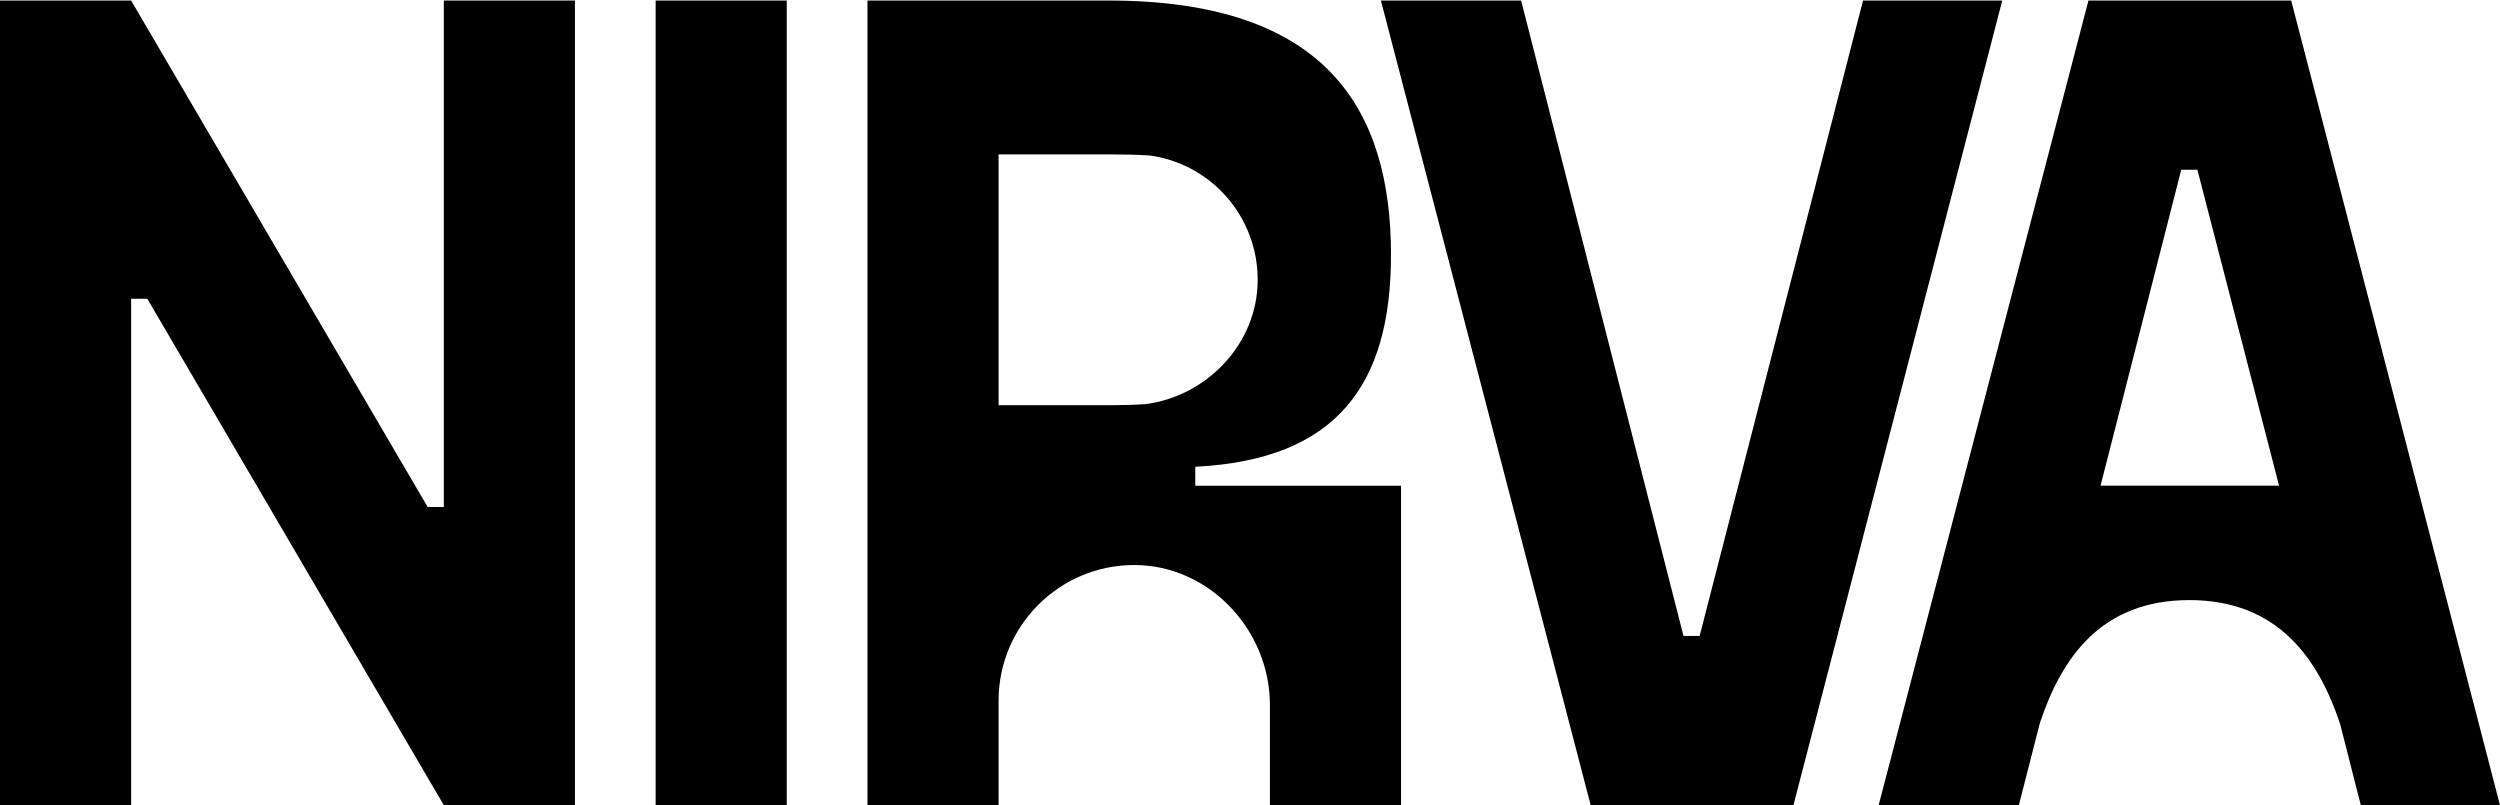
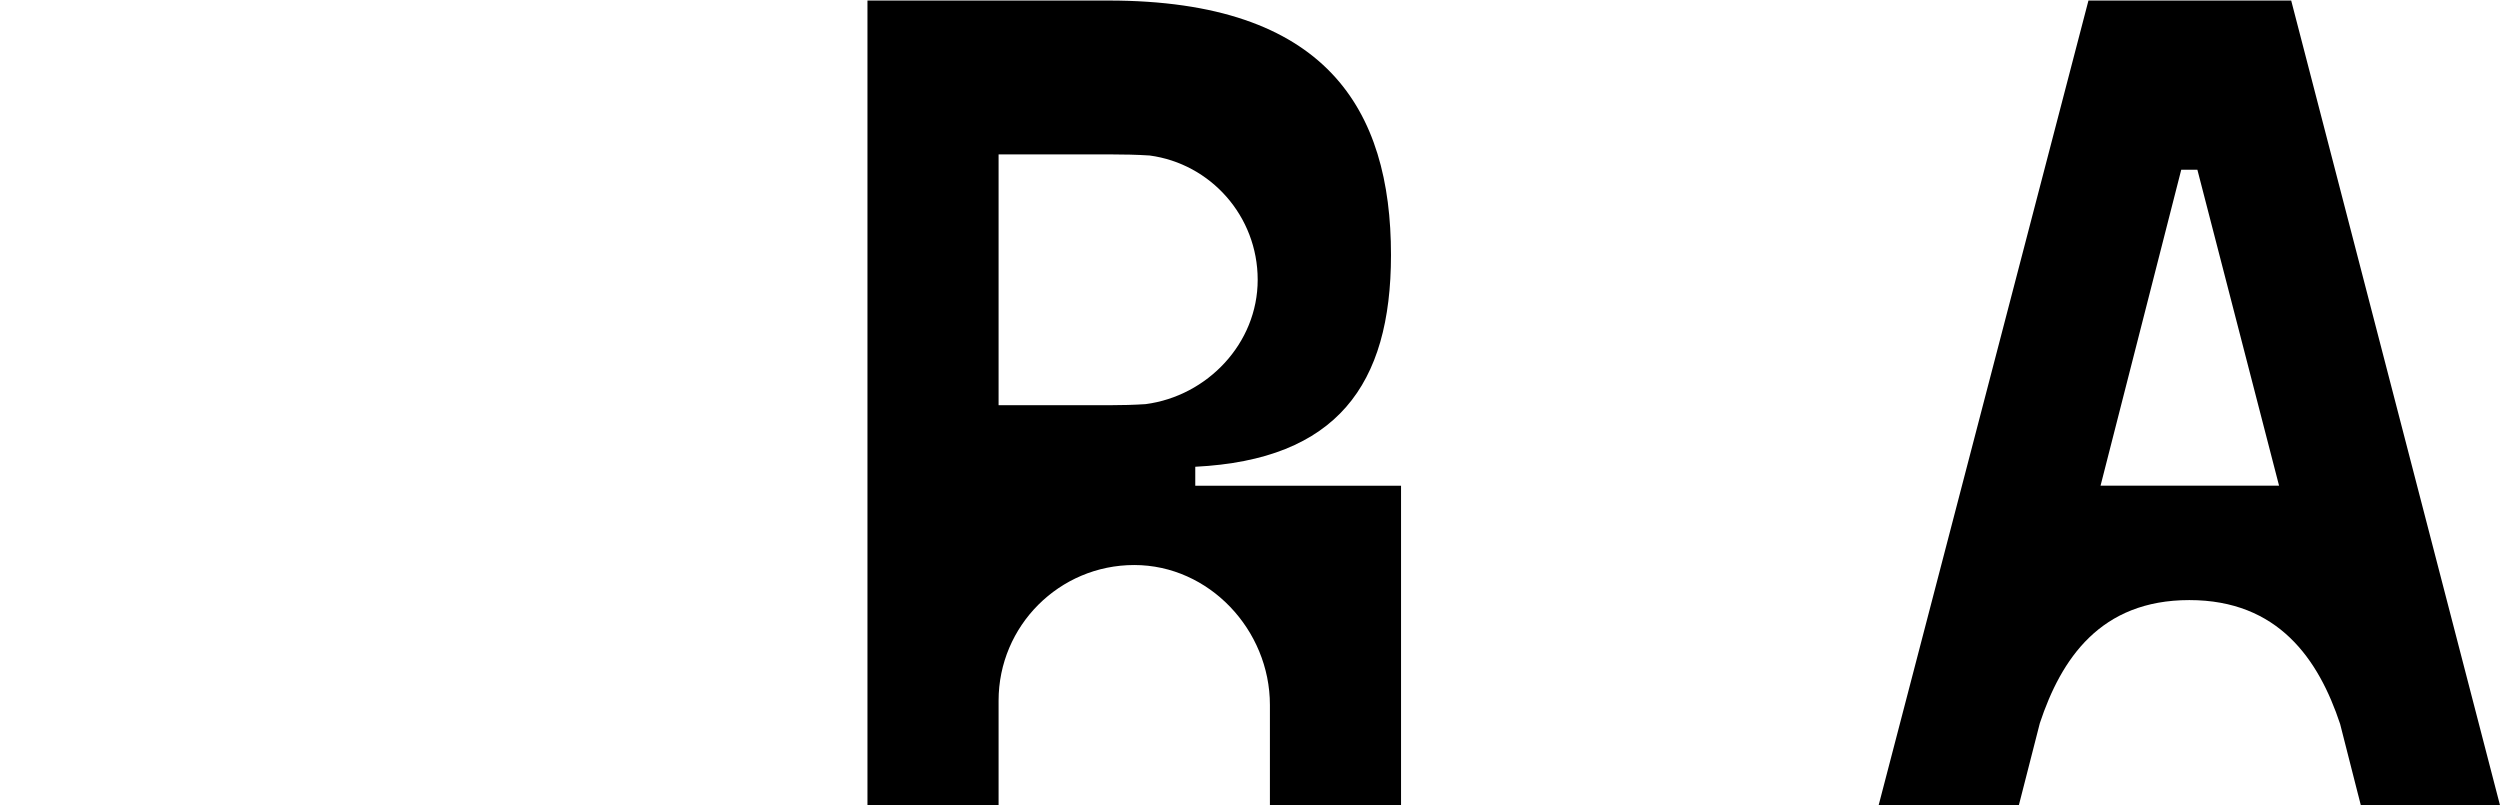
<svg xmlns="http://www.w3.org/2000/svg" width="4380" height="1411" viewBox="0 0 4380 1411" fill="none">
-   <path d="M777.562 888.226H749.27L229.735 0.935H0V1410.67H229.735V523.377H258.027L777.562 1410.67H1007.3V0.935H777.562V888.226Z" fill="black" />
-   <path d="M1378.41 0.935H1148.68V1410.67H1378.41V0.935Z" fill="black" />
  <path d="M2094.15 817.762C2341.57 805.356 2437.01 674.746 2437.01 446.689C2437.01 191.65 2323.88 0.935 1942.16 0.935H1519.79V1410.67H1749.52V1227.61C1749.52 1096.34 1855.94 989.93 1987.2 989.93C2118.47 989.93 2224.88 1103.75 2224.88 1235.02V1410.71H2454.62V850.967H2094.11V817.803L2094.15 817.762ZM1749.52 270.467H1942.16C1968.49 270.467 1992.44 271.04 2014.18 272.432C2121.05 286.722 2203.47 378.722 2203.47 490.212C2203.47 601.702 2115.11 693.907 2007.14 708.033C1987.28 709.343 1965.67 709.957 1942.16 709.957H1749.52V270.467Z" fill="black" />
-   <path d="M3264.04 0.935L2977.76 1114.19H2949.51L2664.99 0.935H2419.33L2786.88 1410.67H3142.11L3507.94 0.935H3264.04Z" fill="black" />
  <path d="M4379.96 1410.67L4014.17 0.935H3658.98L3291.39 1410.67H3537.05L3573.78 1267.04C3611.16 1154.4 3679.82 1051.35 3835.69 1051.35C3991.57 1051.35 4062.24 1155.02 4099.9 1268.43V1268.59C4099.9 1268.59 4099.9 1268.47 4099.9 1268.43L4131.88 1394.04C4131.88 1394.04 4131.8 1393.76 4131.8 1393.59L4136.14 1410.67H4380H4379.96ZM3821.53 297.408H3849.82L3992.92 850.926H3680.15L3821.53 297.408Z" fill="black" />
</svg>